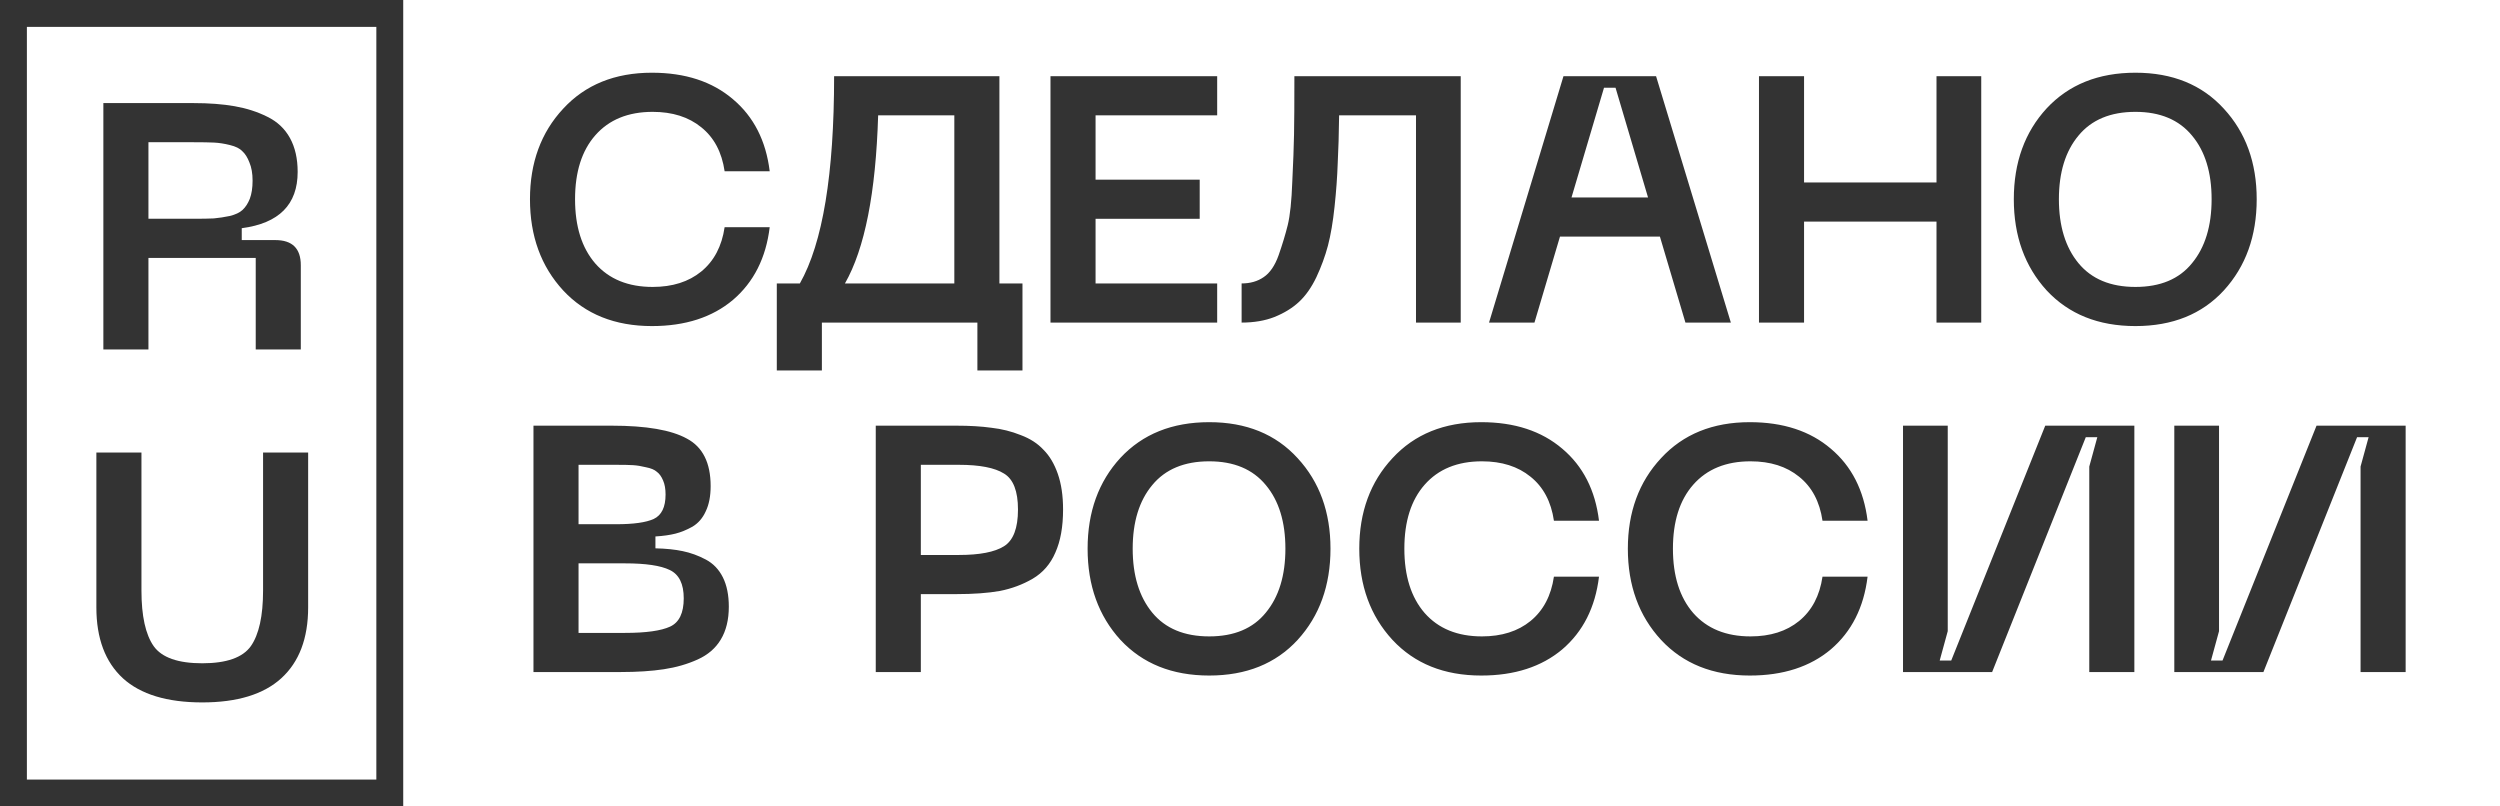
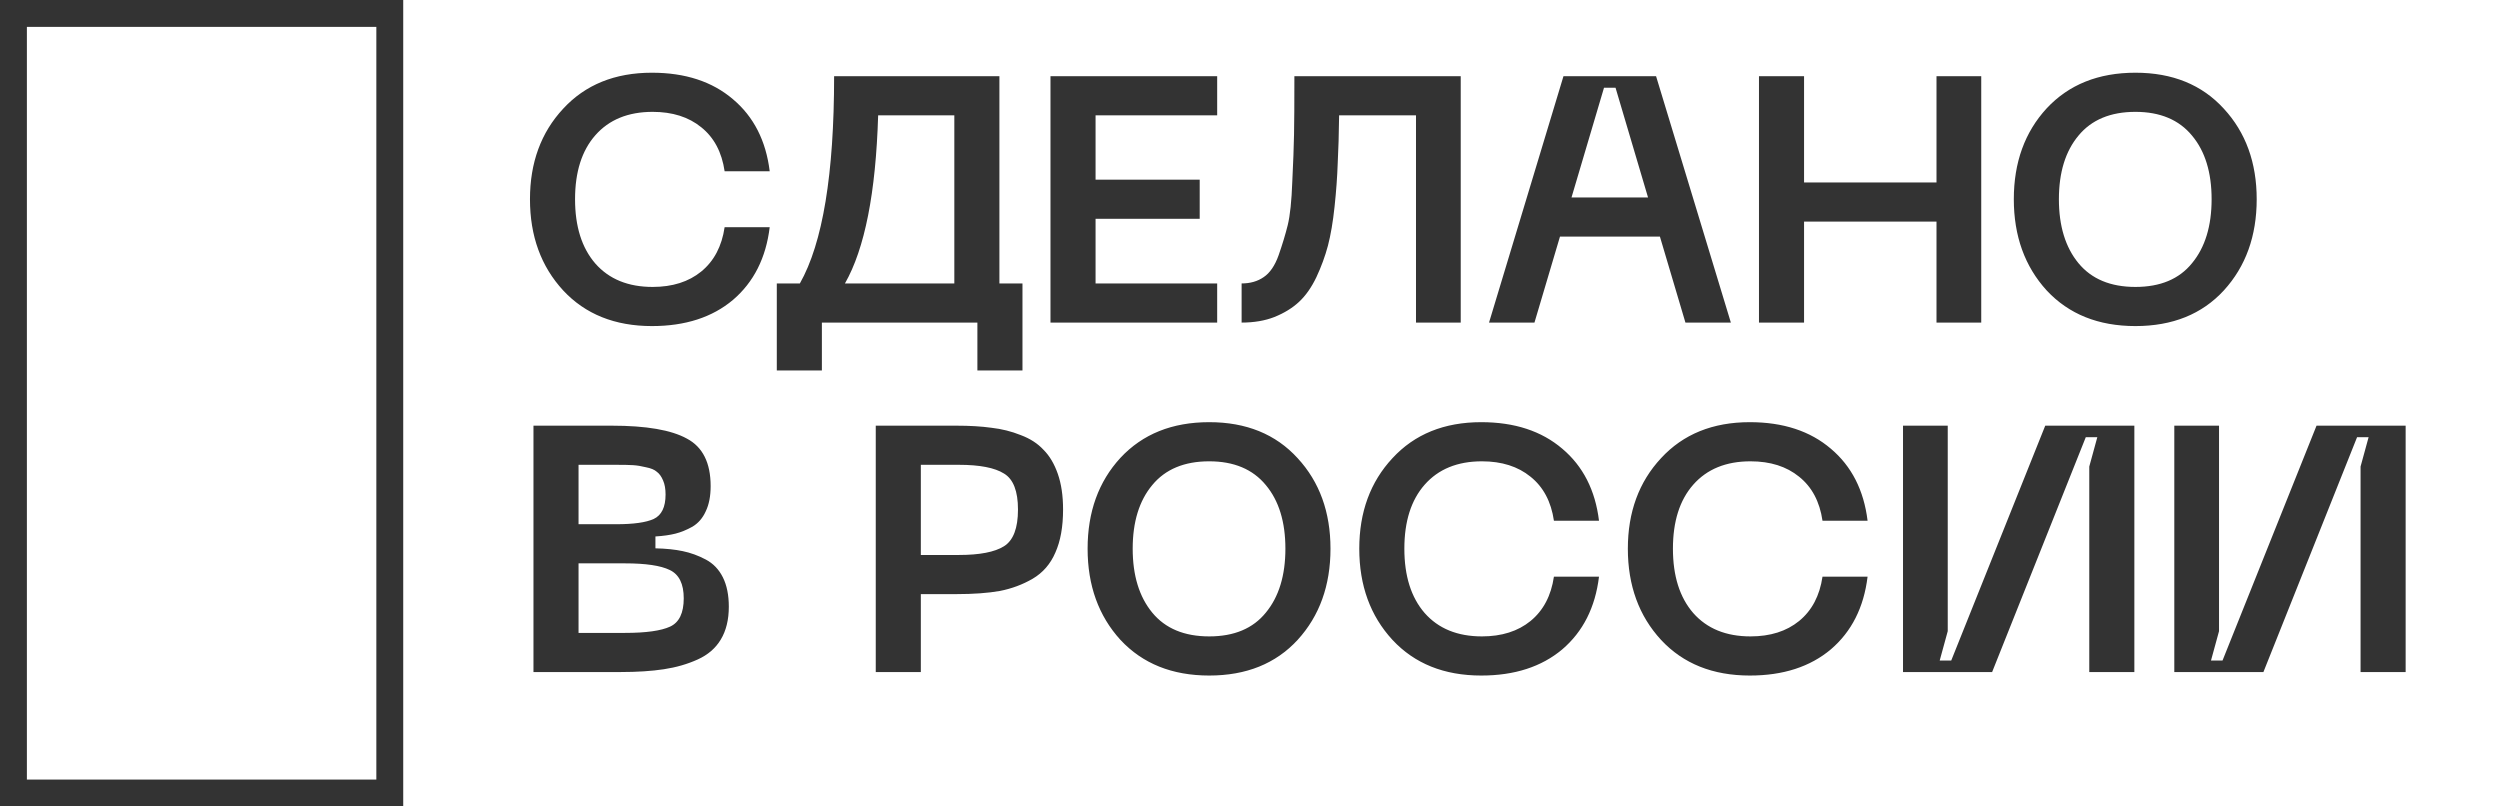
<svg xmlns="http://www.w3.org/2000/svg" width="93" height="30" viewBox="0 0 93 30" fill="none">
  <path d="M19.715 7.411C19.715 6.05 20.127 4.928 20.95 4.044C21.773 3.151 22.874 2.705 24.252 2.705C25.491 2.705 26.497 3.034 27.268 3.693C28.039 4.343 28.494 5.236 28.633 6.371H26.956C26.852 5.66 26.562 5.114 26.085 4.733C25.617 4.352 25.015 4.161 24.278 4.161C23.368 4.161 22.657 4.451 22.146 5.032C21.643 5.604 21.392 6.397 21.392 7.411C21.392 8.425 21.643 9.222 22.146 9.803C22.657 10.384 23.368 10.674 24.278 10.674C25.015 10.674 25.617 10.483 26.085 10.102C26.562 9.712 26.852 9.162 26.956 8.451H28.633C28.494 9.595 28.039 10.496 27.268 11.155C26.497 11.805 25.491 12.13 24.252 12.13C22.874 12.13 21.773 11.688 20.95 10.804C20.127 9.911 19.715 8.78 19.715 7.411ZM37.178 10.544H38.036V13.781H36.359V12H30.574V13.781H28.897V10.544H29.755C30.605 9.045 31.029 6.475 31.029 2.835H37.178V10.544ZM31.432 10.544H35.501V4.291H32.667C32.581 7.168 32.169 9.253 31.432 10.544ZM39.078 12V2.835H45.279V4.291H40.755V6.683H44.629V8.139H40.755V10.544H45.279V12H39.078ZM54.339 2.835V12H52.675V4.291H49.815C49.807 4.976 49.789 5.569 49.763 6.072C49.746 6.575 49.707 7.112 49.646 7.684C49.586 8.256 49.503 8.741 49.399 9.14C49.295 9.53 49.152 9.92 48.97 10.31C48.788 10.691 48.572 10.999 48.32 11.233C48.078 11.458 47.774 11.645 47.41 11.792C47.055 11.931 46.648 12 46.188 12V10.544C46.509 10.544 46.782 10.466 47.007 10.31C47.241 10.154 47.428 9.881 47.566 9.491C47.705 9.092 47.818 8.72 47.904 8.373C47.991 8.018 48.047 7.48 48.073 6.761C48.108 6.042 48.13 5.457 48.138 5.006C48.147 4.547 48.151 3.849 48.151 2.913C48.151 2.878 48.151 2.852 48.151 2.835H54.339ZM62.698 12L61.749 8.802H58.031L57.082 12H55.392L58.161 2.835H61.606L64.388 12H62.698ZM58.46 7.346H61.307L60.098 3.264H59.669L58.46 7.346ZM72.038 2.835H73.702V12H72.038V8.243H67.111V12H65.434V2.835H67.111V6.787H72.038V2.835ZM76.136 10.804C75.322 9.911 74.914 8.78 74.914 7.411C74.914 6.042 75.322 4.915 76.136 4.031C76.96 3.147 78.06 2.705 79.438 2.705C80.816 2.705 81.913 3.151 82.727 4.044C83.542 4.928 83.949 6.05 83.949 7.411C83.949 8.78 83.542 9.911 82.727 10.804C81.913 11.688 80.816 12.13 79.438 12.13C78.06 12.13 76.96 11.688 76.136 10.804ZM77.319 5.045C76.834 5.626 76.591 6.414 76.591 7.411C76.591 8.408 76.834 9.201 77.319 9.79C77.805 10.379 78.511 10.674 79.438 10.674C80.366 10.674 81.068 10.379 81.544 9.79C82.03 9.201 82.272 8.408 82.272 7.411C82.272 6.414 82.03 5.626 81.544 5.045C81.059 4.456 80.357 4.161 79.438 4.161C78.511 4.161 77.805 4.456 77.319 5.045ZM19.845 25V15.835H22.757C24.04 15.835 24.971 15.995 25.552 16.316C26.141 16.628 26.436 17.217 26.436 18.084C26.436 18.457 26.375 18.769 26.254 19.02C26.141 19.271 25.977 19.462 25.76 19.592C25.543 19.713 25.331 19.8 25.123 19.852C24.915 19.904 24.668 19.939 24.382 19.956V20.398C24.772 20.407 25.11 20.441 25.396 20.502C25.691 20.563 25.977 20.667 26.254 20.814C26.531 20.961 26.744 21.182 26.891 21.477C27.038 21.772 27.112 22.136 27.112 22.569C27.112 23.054 27.012 23.462 26.813 23.791C26.622 24.112 26.336 24.359 25.955 24.532C25.574 24.705 25.153 24.827 24.694 24.896C24.243 24.965 23.706 25 23.082 25H19.845ZM21.522 19.501H22.926C23.567 19.501 24.031 19.436 24.317 19.306C24.612 19.167 24.759 18.864 24.759 18.396C24.759 18.188 24.729 18.015 24.668 17.876C24.607 17.729 24.529 17.62 24.434 17.551C24.347 17.473 24.213 17.417 24.031 17.382C23.858 17.339 23.697 17.313 23.55 17.304C23.403 17.295 23.195 17.291 22.926 17.291H21.522V19.501ZM21.522 23.544H23.251C24.031 23.544 24.59 23.466 24.928 23.31C25.266 23.154 25.435 22.803 25.435 22.257C25.435 21.72 25.262 21.369 24.915 21.204C24.577 21.039 24.022 20.957 23.251 20.957H21.522V23.544ZM35.581 15.835C36.075 15.835 36.509 15.861 36.881 15.913C37.263 15.956 37.627 16.047 37.973 16.186C38.32 16.316 38.602 16.498 38.818 16.732C39.044 16.957 39.221 17.256 39.351 17.629C39.481 18.002 39.546 18.444 39.546 18.955C39.546 19.596 39.451 20.129 39.26 20.554C39.078 20.979 38.797 21.304 38.415 21.529C38.043 21.746 37.635 21.897 37.193 21.984C36.751 22.062 36.214 22.101 35.581 22.101H34.255V25H32.578V15.835H35.581ZM35.672 20.645C36.444 20.645 37.003 20.537 37.349 20.32C37.696 20.103 37.869 19.648 37.869 18.955C37.869 18.27 37.696 17.824 37.349 17.616C37.003 17.399 36.444 17.291 35.672 17.291H34.255V20.645H35.672ZM41.681 23.804C40.867 22.911 40.459 21.78 40.459 20.411C40.459 19.042 40.867 17.915 41.681 17.031C42.505 16.147 43.605 15.705 44.983 15.705C46.361 15.705 47.458 16.151 48.272 17.044C49.087 17.928 49.494 19.05 49.494 20.411C49.494 21.78 49.087 22.911 48.272 23.804C47.458 24.688 46.361 25.13 44.983 25.13C43.605 25.13 42.505 24.688 41.681 23.804ZM42.864 18.045C42.379 18.626 42.136 19.414 42.136 20.411C42.136 21.408 42.379 22.201 42.864 22.79C43.349 23.379 44.056 23.674 44.983 23.674C45.91 23.674 46.612 23.379 47.089 22.79C47.575 22.201 47.817 21.408 47.817 20.411C47.817 19.414 47.575 18.626 47.089 18.045C46.604 17.456 45.902 17.161 44.983 17.161C44.056 17.161 43.349 17.456 42.864 18.045ZM50.565 20.411C50.565 19.05 50.976 17.928 51.8 17.044C52.623 16.151 53.724 15.705 55.102 15.705C56.341 15.705 57.346 16.034 58.118 16.693C58.889 17.343 59.344 18.236 59.483 19.371H57.806C57.702 18.66 57.411 18.114 56.935 17.733C56.467 17.352 55.864 17.161 55.128 17.161C54.218 17.161 53.507 17.451 52.996 18.032C52.493 18.604 52.242 19.397 52.242 20.411C52.242 21.425 52.493 22.222 52.996 22.803C53.507 23.384 54.218 23.674 55.128 23.674C55.864 23.674 56.467 23.483 56.935 23.102C57.411 22.712 57.702 22.162 57.806 21.451H59.483C59.344 22.595 58.889 23.496 58.118 24.155C57.346 24.805 56.341 25.13 55.102 25.13C53.724 25.13 52.623 24.688 51.8 23.804C50.976 22.911 50.565 21.78 50.565 20.411ZM60.556 20.411C60.556 19.05 60.968 17.928 61.791 17.044C62.614 16.151 63.715 15.705 65.093 15.705C66.332 15.705 67.338 16.034 68.109 16.693C68.88 17.343 69.335 18.236 69.474 19.371H67.797C67.693 18.66 67.403 18.114 66.926 17.733C66.458 17.352 65.856 17.161 65.119 17.161C64.209 17.161 63.498 17.451 62.987 18.032C62.484 18.604 62.233 19.397 62.233 20.411C62.233 21.425 62.484 22.222 62.987 22.803C63.498 23.384 64.209 23.674 65.119 23.674C65.856 23.674 66.458 23.483 66.926 23.102C67.403 22.712 67.693 22.162 67.797 21.451H69.474C69.335 22.595 68.88 23.496 68.109 24.155C67.338 24.805 66.332 25.13 65.093 25.13C63.715 25.13 62.614 24.688 61.791 23.804C60.968 22.911 60.556 21.78 60.556 20.411ZM79.398 25H77.721V17.356L78.02 16.264H77.591L74.107 25H70.792V15.835H72.456V23.479L72.157 24.571H72.586L76.083 15.835H79.398V25ZM89.49 25H87.813V17.356L88.112 16.264H87.683L84.199 25H80.884V15.835H82.548V23.479L82.249 24.571H82.678L86.175 15.835H89.49V25Z" fill="#333333" />
-   <path d="M3.845 13V3.835H7.199C7.78 3.835 8.291 3.874 8.733 3.952C9.175 4.03 9.578 4.16 9.942 4.342C10.315 4.524 10.596 4.788 10.787 5.135C10.978 5.482 11.073 5.902 11.073 6.396C11.073 7.609 10.38 8.307 8.993 8.489V8.931H10.241C10.874 8.931 11.19 9.243 11.19 9.867V13H9.513V9.594H5.522V13H3.845ZM5.522 8.138H7.199C7.52 8.138 7.771 8.134 7.953 8.125C8.144 8.108 8.343 8.077 8.551 8.034C8.759 7.982 8.915 7.908 9.019 7.813C9.132 7.709 9.223 7.57 9.292 7.397C9.361 7.215 9.396 6.99 9.396 6.721C9.396 6.452 9.357 6.227 9.279 6.045C9.21 5.863 9.123 5.724 9.019 5.629C8.924 5.525 8.768 5.447 8.551 5.395C8.343 5.343 8.148 5.313 7.966 5.304C7.784 5.295 7.528 5.291 7.199 5.291H5.522V8.138ZM3.585 22.594V16.835H5.262V21.97C5.262 22.915 5.414 23.604 5.717 24.037C6.02 24.462 6.623 24.674 7.524 24.674C8.425 24.674 9.028 24.462 9.331 24.037C9.634 23.604 9.786 22.915 9.786 21.97V16.835H11.463V22.594C11.463 23.747 11.129 24.626 10.462 25.233C9.803 25.831 8.824 26.13 7.524 26.13C6.215 26.13 5.232 25.831 4.573 25.233C3.914 24.626 3.585 23.747 3.585 22.594Z" fill="#333333" />
  <rect x="0.5" y="0.5" width="14" height="29" stroke="#333333" />
</svg>